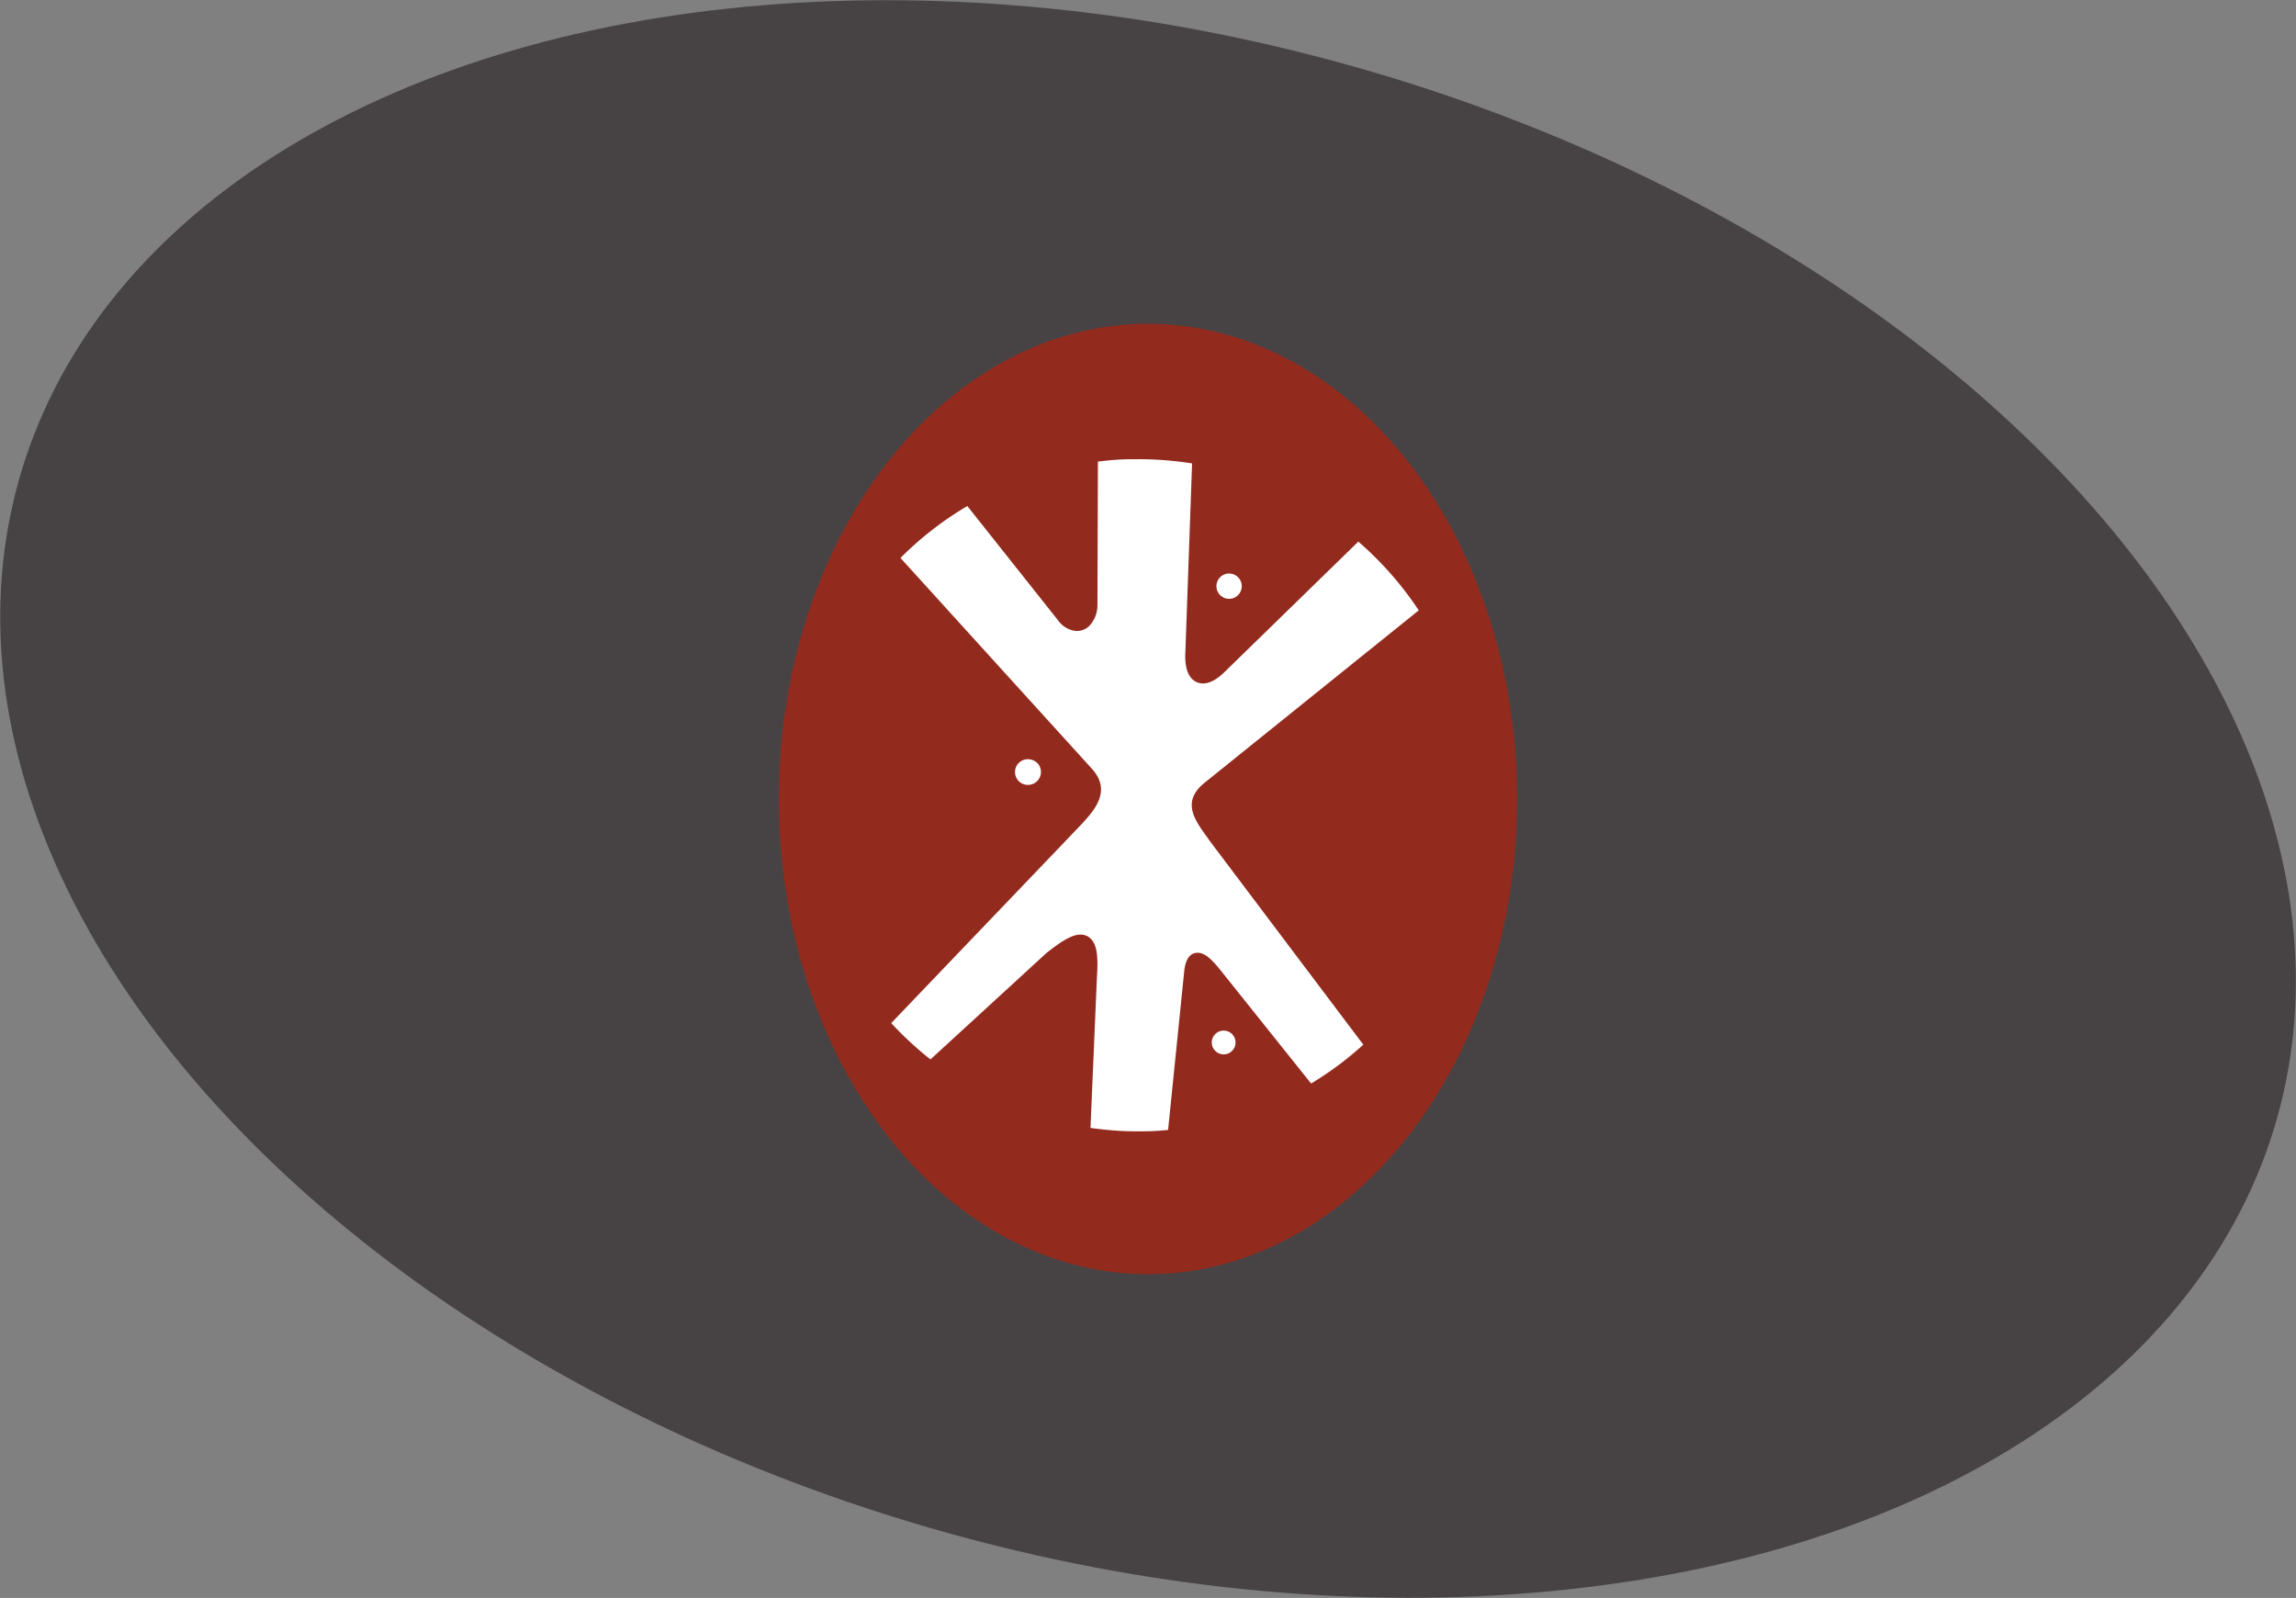
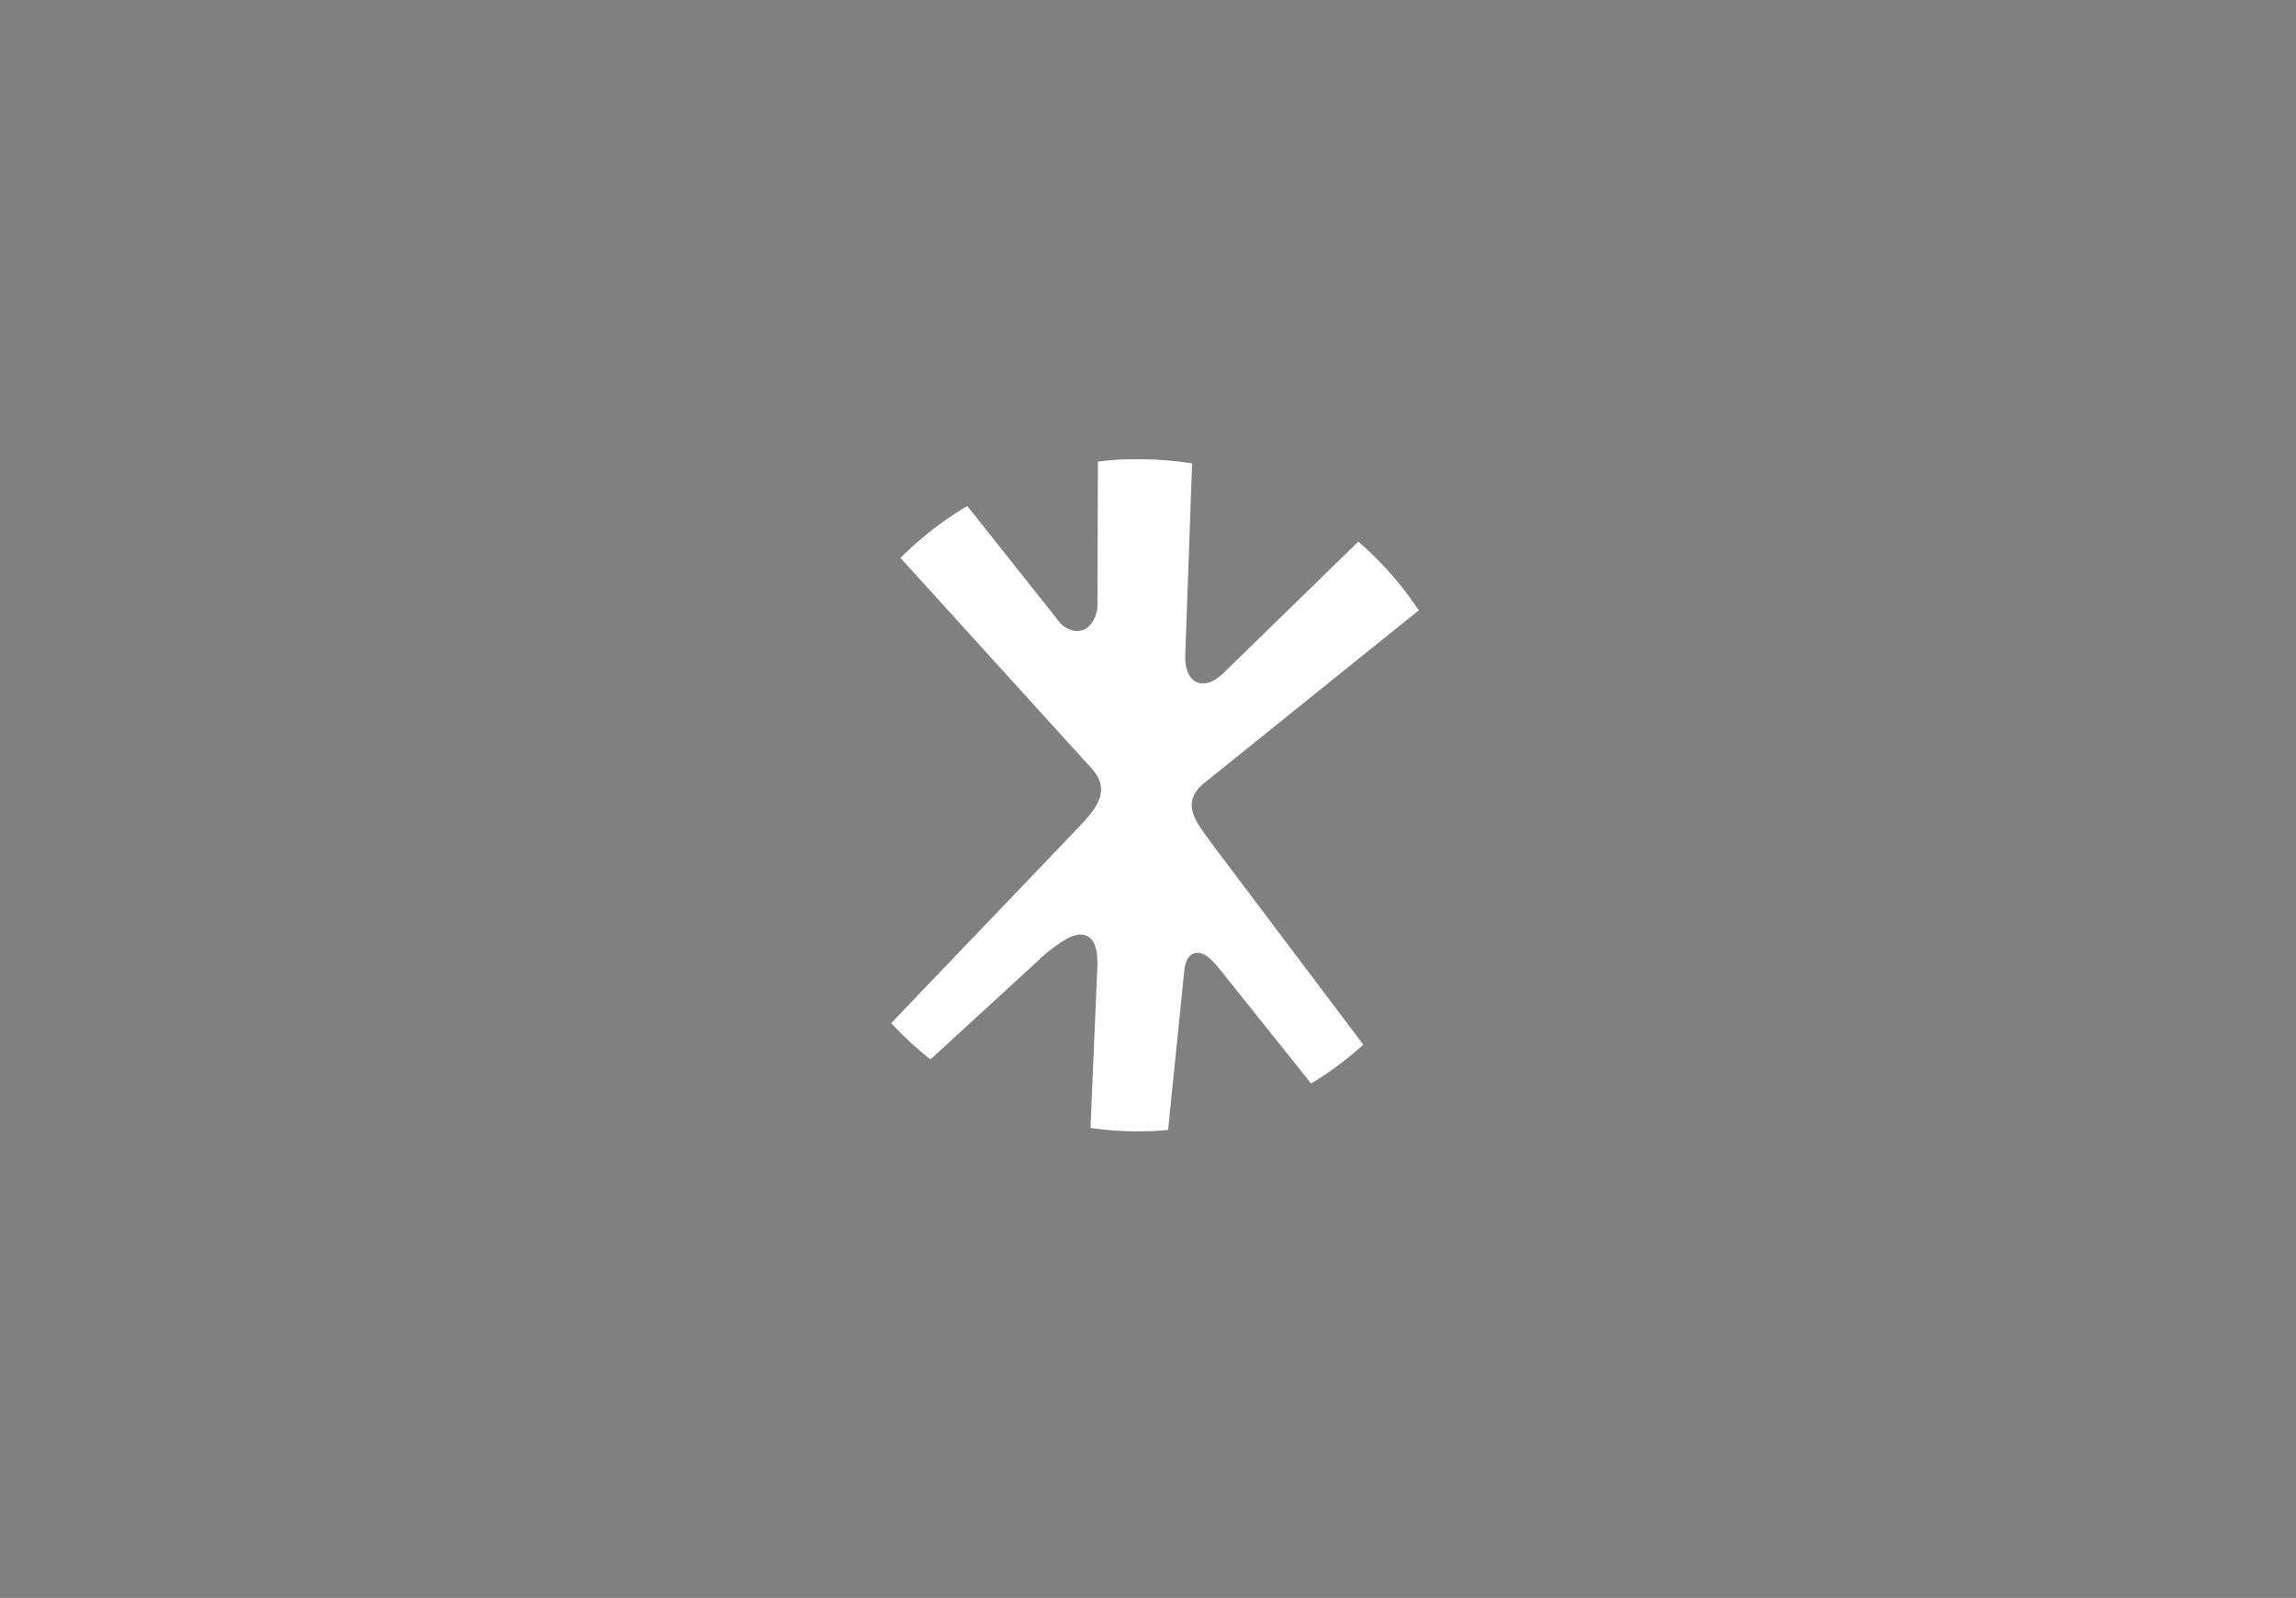
<svg xmlns="http://www.w3.org/2000/svg" viewBox="0 0 386.44 268.95">
  <rect x="0" y="0" width="386.44" height="268.95" fill="#808080" stroke="none" />
  <defs>
    <style>.cls-1{fill:#474344;}.cls-2{fill:#932a1e;}.cls-3{fill:#fff;}</style>
  </defs>
  <g id="Layer_2" data-name="Layer 2">
    <g id="Layer_1-2" data-name="Layer 1">
-       <ellipse class="cls-1" cx="193.22" cy="134.48" rx="128.05" ry="197.48" transform="translate(11.19 283.75) rotate(-74.19)" />
      <g id="Layer_2-2" data-name="Layer 2">
        <g id="Layer_1-2-2" data-name="Layer 1-2">
-           <ellipse class="cls-2" cx="193.22" cy="134.48" rx="62.14" ry="79.99" />
          <path class="cls-3" d="M203.24,141c-2.17-3-4.41-6-.59-9.18l36.14-29.09a56.92,56.92,0,0,0-10.17-11.57l-22.57,22c-1.35,1.31-2.6,1.93-3.73,1.87-.93-.06-3.07-.69-2.81-5.3L200.64,78c-1.85-.29-3.73-.5-5.59-.61-1.43-.09-2.89-.11-4.33-.09h-.67c-1.71,0-3.48.18-5.26.39l-.08,24.05a5.07,5.07,0,0,1-1.42,3.66,3,3,0,0,1-2.23.8,4.27,4.27,0,0,1-3-1.82L162.81,85.17a56.12,56.12,0,0,0-11.25,8.74l32.35,35.63c3.23,3.73.19,7-2.27,9.6L150,172.2a57,57,0,0,0,6.61,6.11l19.4-17.8.11-.1c2.91-2.31,4.57-3.18,5.91-3.1a2.38,2.38,0,0,1,1.68.82c.88,1,1.15,2.8.92,6.18l-1.09,25.53c1.55.22,3.1.38,4.63.48s3.29.12,4.91.08c1.09,0,2.26-.1,3.52-.22l2.72-26.75c.28-2.64,1.45-3.12,2.38-3.06,1.19.07,2.33,1.19,3.78,3l15.19,19a56.17,56.17,0,0,0,8.79-6.54l-25.89-34.35Z" />
-           <path class="cls-3" d="M172.82,132.1a2.16,2.16,0,0,1,.36-4.31,2.24,2.24,0,0,1,1.55.79,2.17,2.17,0,0,1-1.81,3.52Z" />
-           <path class="cls-3" d="M206.82,100.79a2.13,2.13,0,1,1,.1,0Z" />
-           <path class="cls-3" d="M205.9,177.46a2,2,0,1,1,.11,0Z" />
        </g>
      </g>
    </g>
  </g>
</svg>